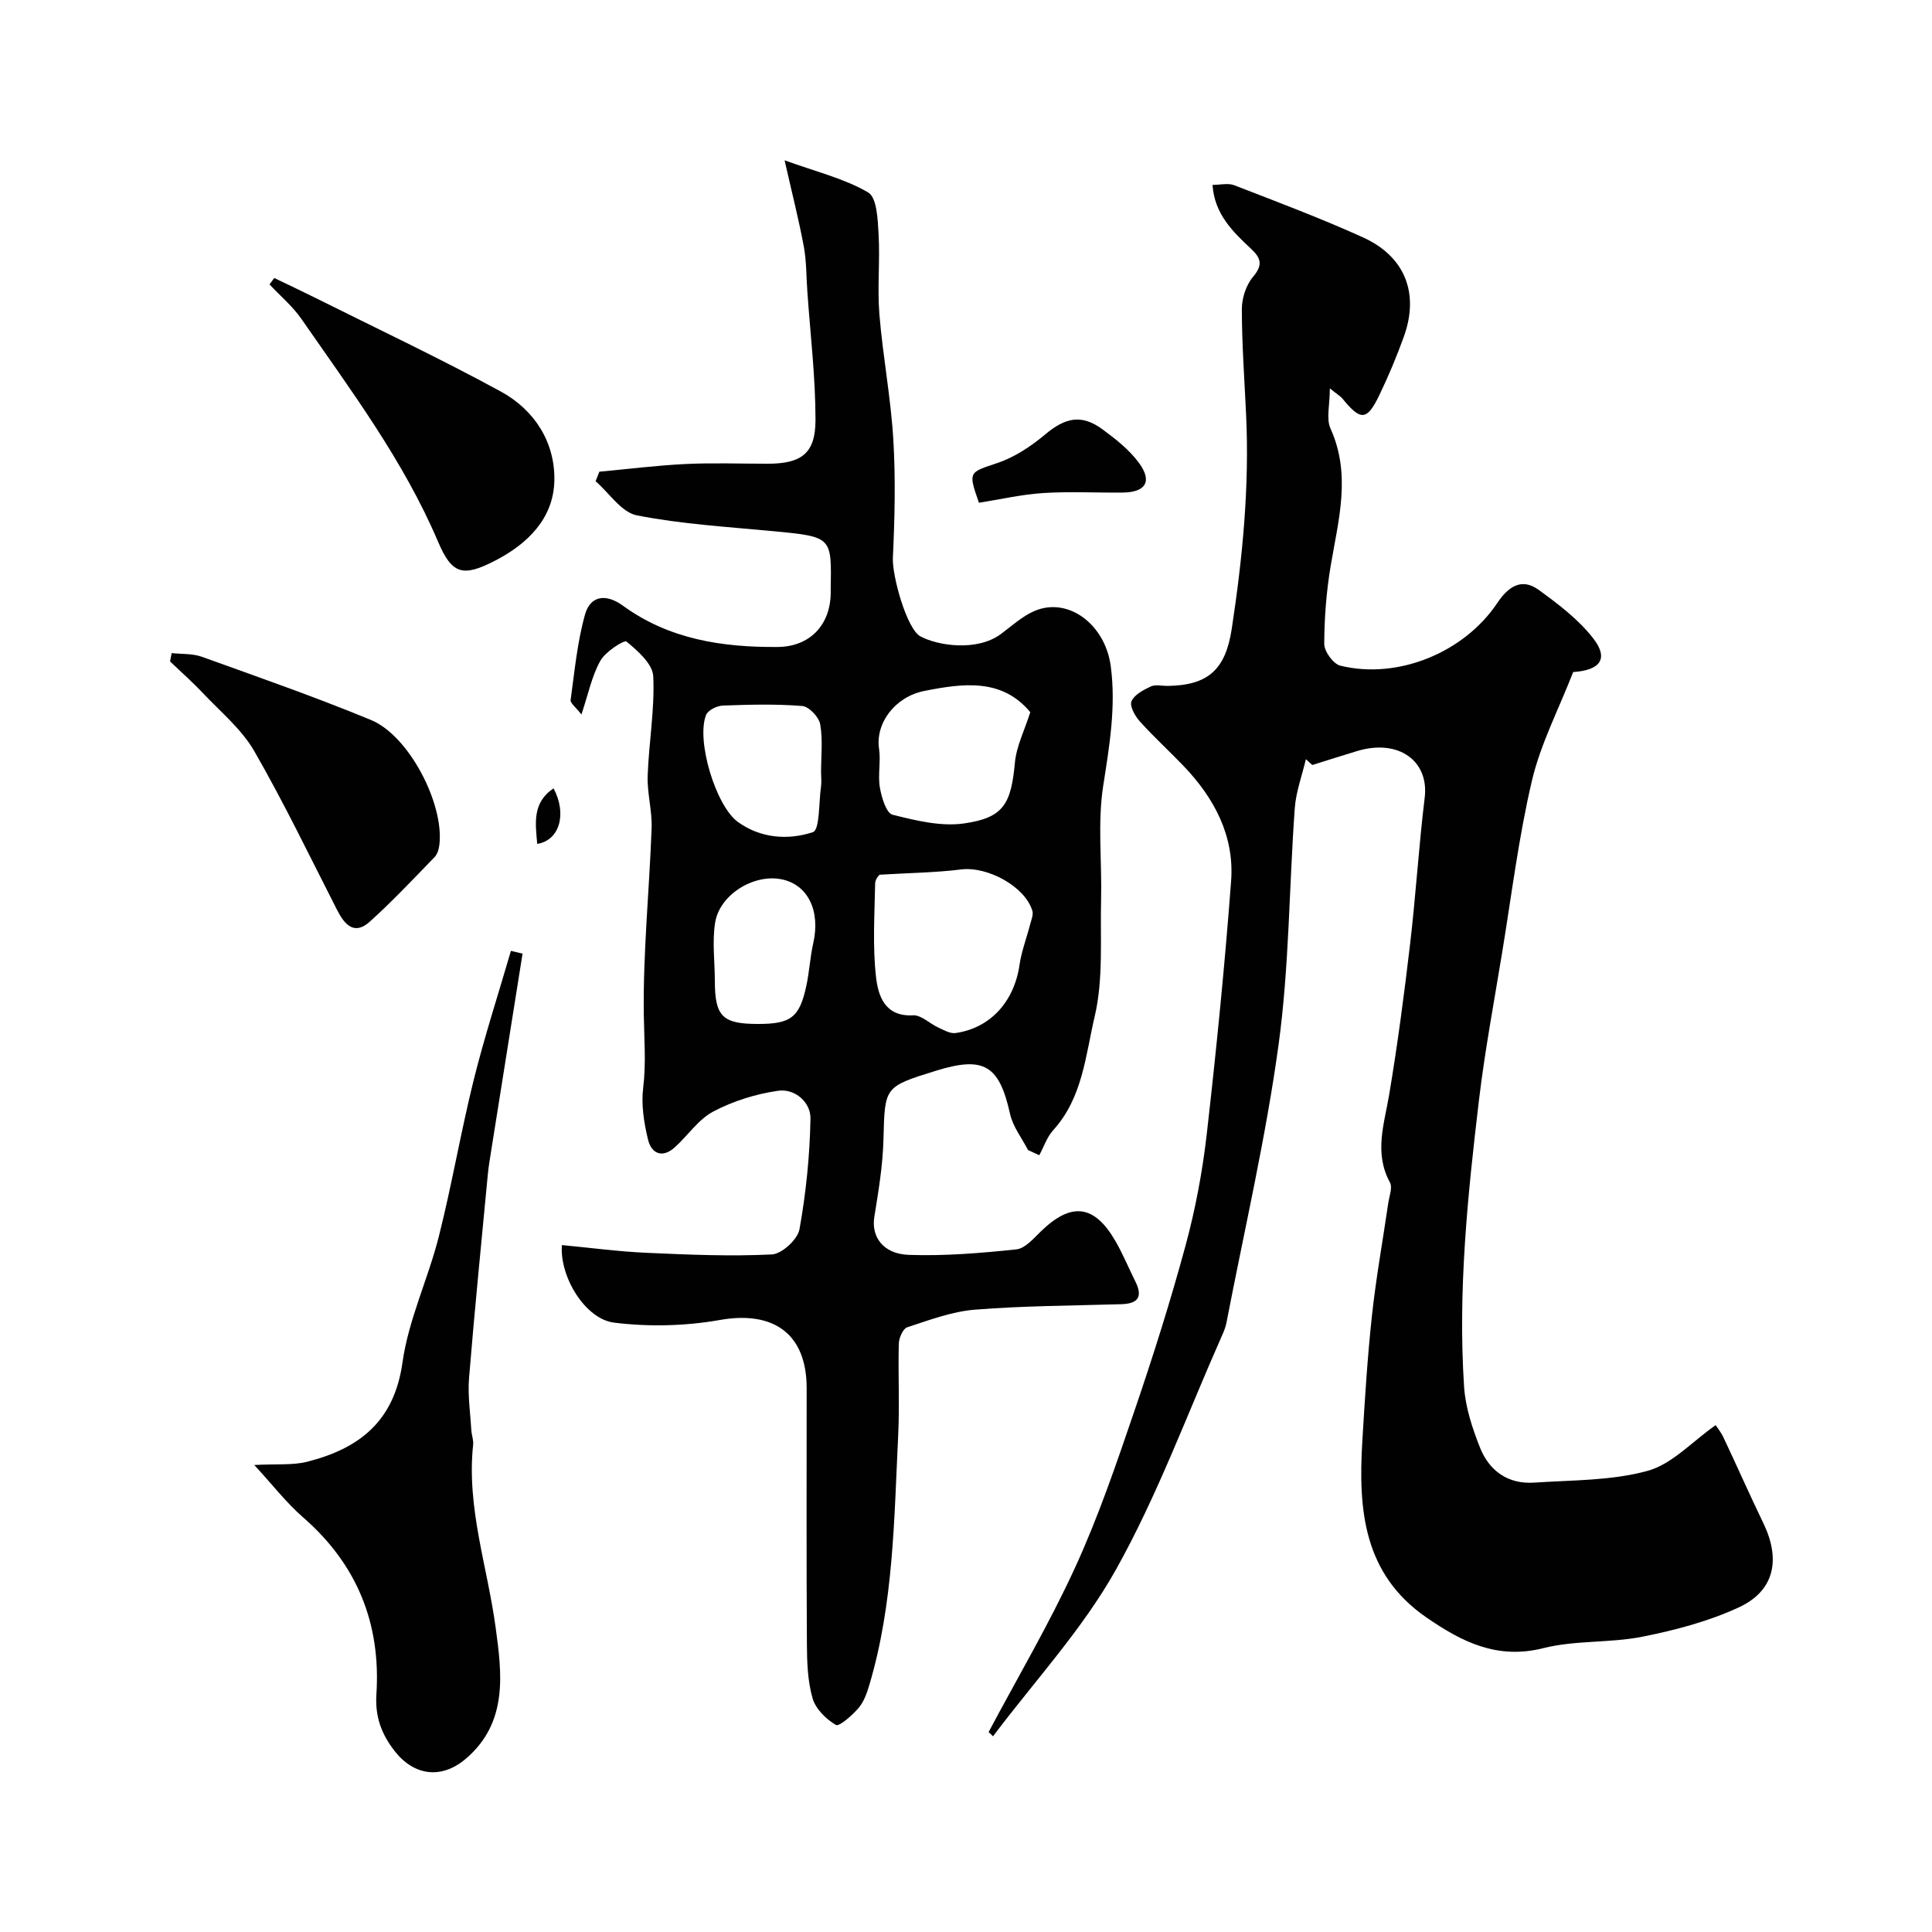
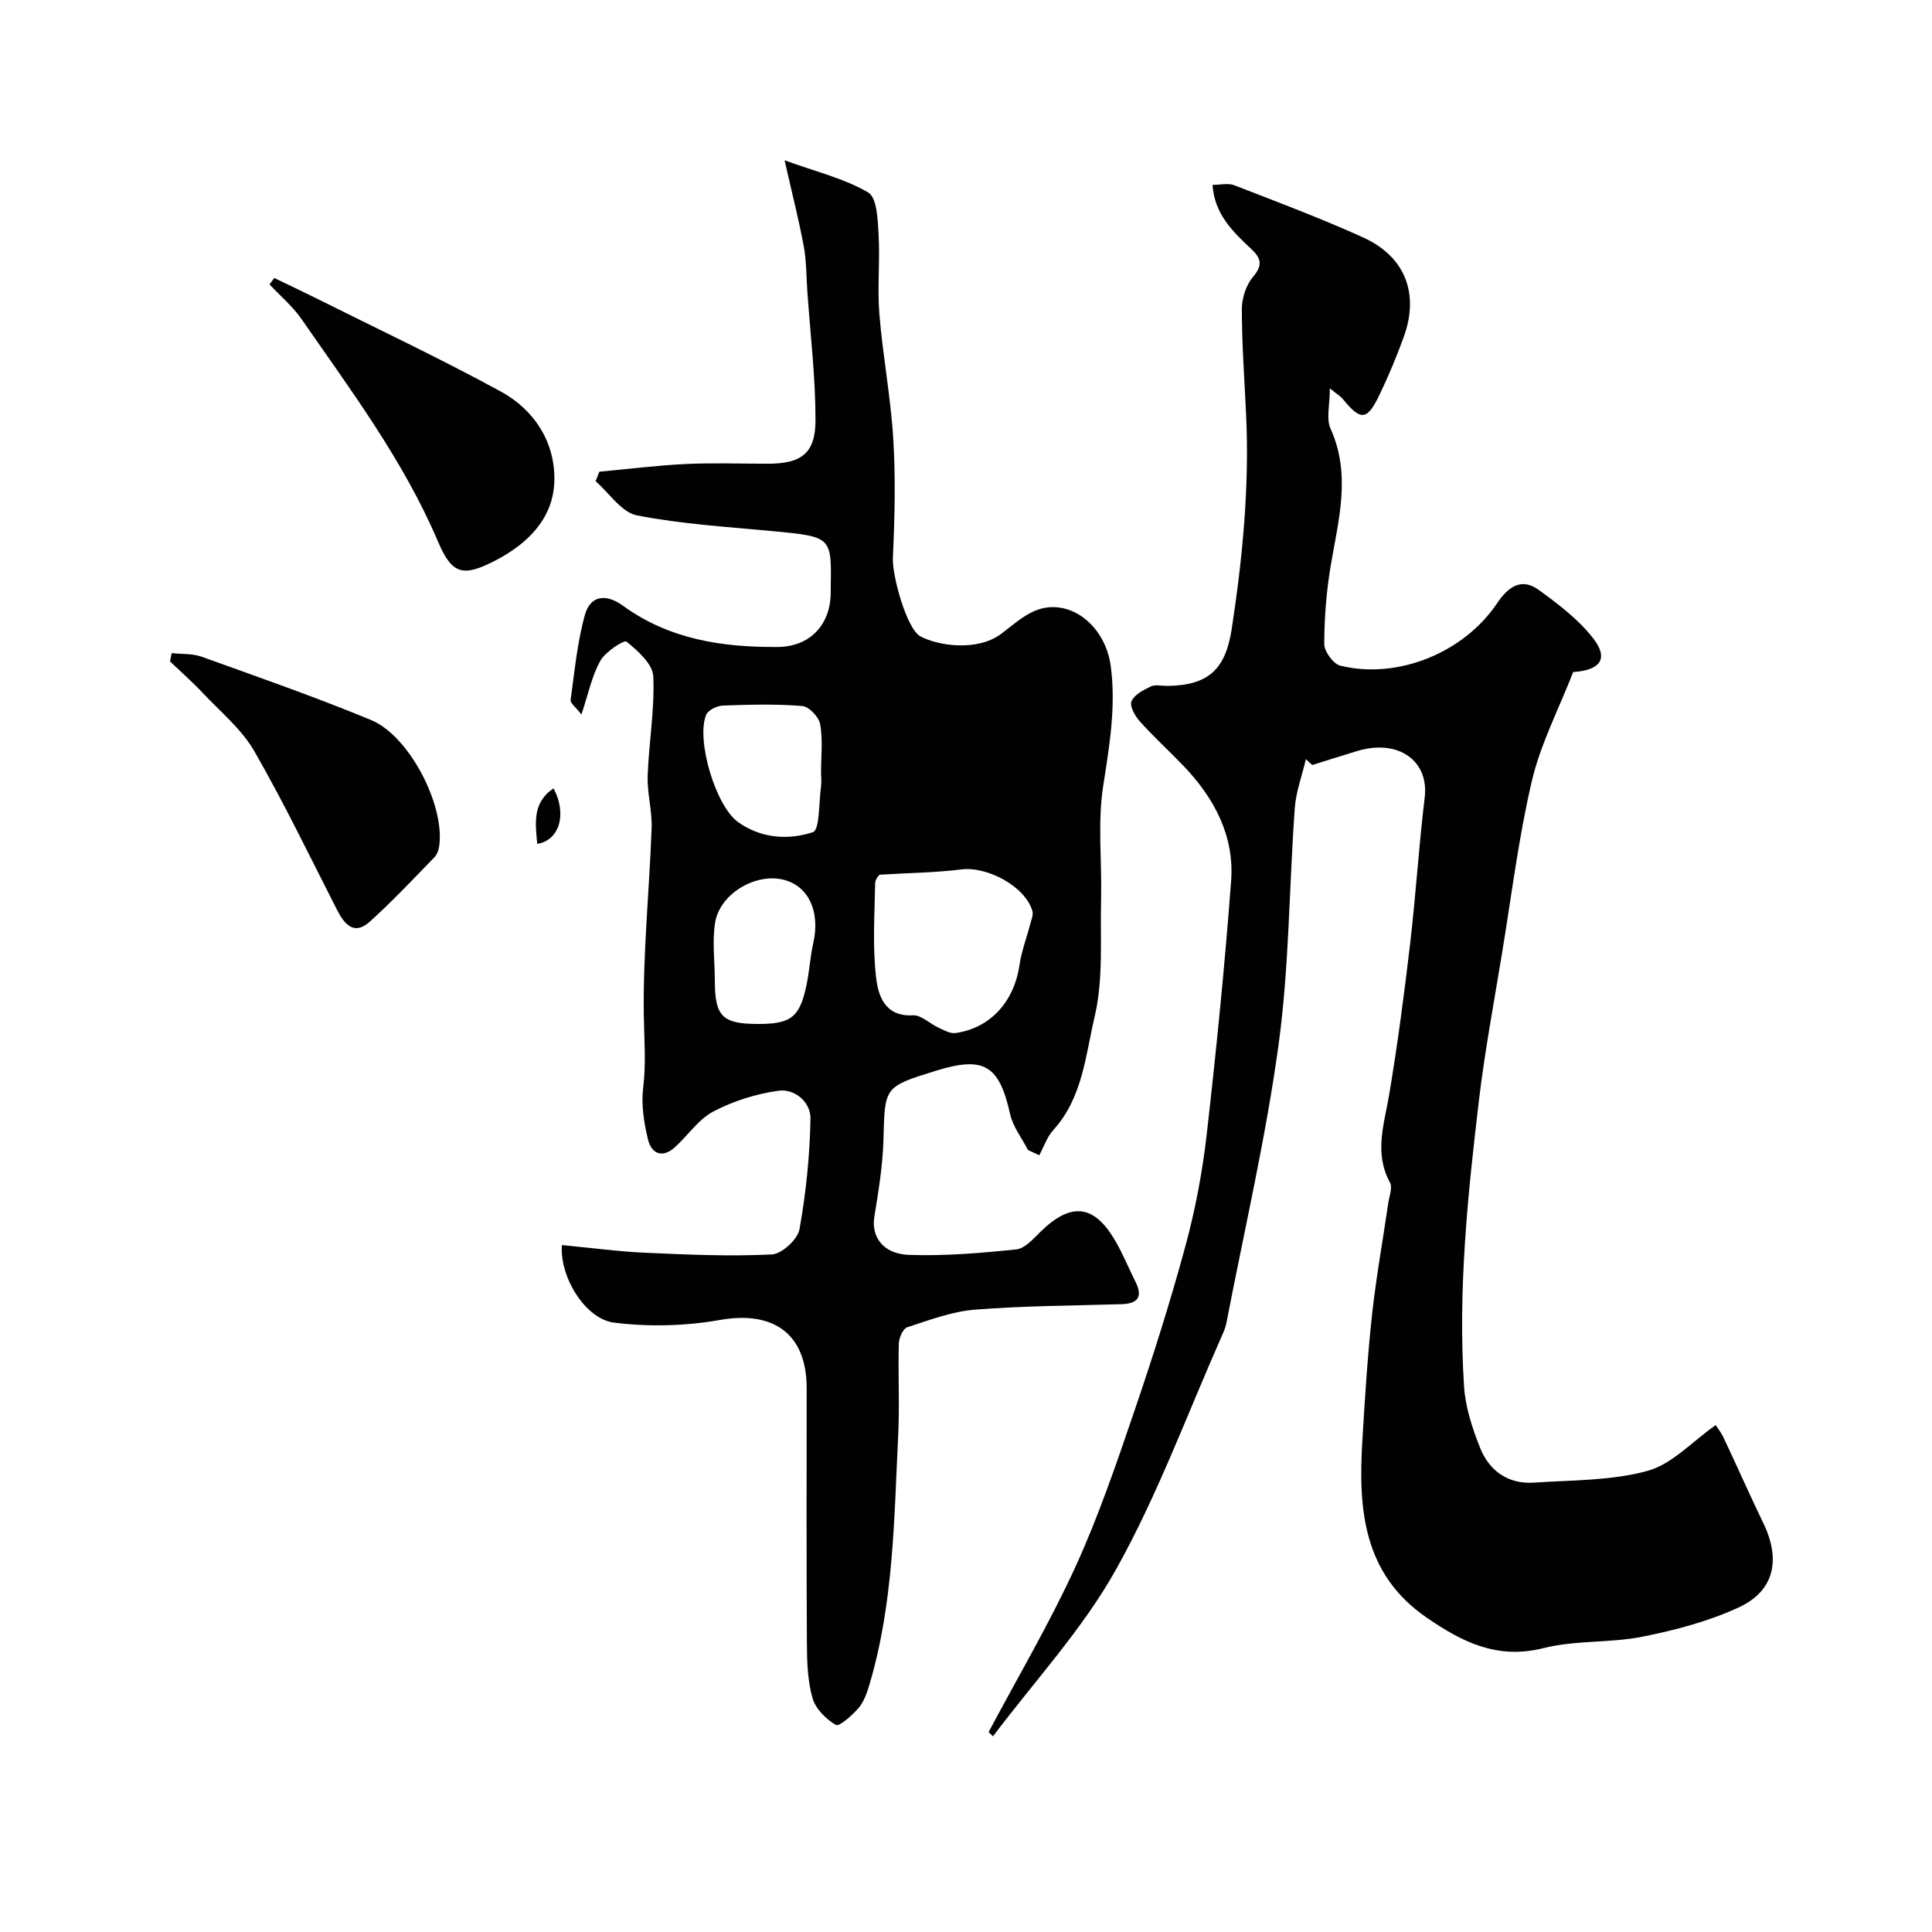
<svg xmlns="http://www.w3.org/2000/svg" enable-background="new 0 0 400 400" viewBox="0 0 400 400">
  <g fill="#010102">
    <path d="m204.68 358.61c6.02-11.33 12.56-22.41 17.9-34.05 4.8-10.45 8.53-21.43 12.25-32.33 3.87-11.33 7.49-22.78 10.62-34.33 2.04-7.53 3.5-15.29 4.39-23.05 1.99-17.46 3.74-34.96 5.05-52.48.69-9.29-3.47-17.11-9.81-23.75-2.99-3.13-6.21-6.05-9.1-9.27-.99-1.1-2.13-3.15-1.72-4.15.57-1.36 2.46-2.35 3.98-3.07.96-.45 2.29-.11 3.46-.12 8.5-.1 12.04-3.44 13.32-11.82 2.24-14.72 3.68-29.47 2.97-44.38-.34-7.27-.87-14.54-.88-21.8 0-2.26.87-4.98 2.3-6.67 2.05-2.43 1.73-3.84-.36-5.8-3.82-3.57-7.61-7.23-8.01-13.26 1.63 0 3.23-.42 4.49.07 8.95 3.47 17.96 6.85 26.69 10.81 8.71 3.96 11.65 11.6 8.44 20.52-1.49 4.13-3.19 8.2-5.1 12.16-2.55 5.28-3.84 5.32-7.6.71-.4-.49-.99-.82-2.63-2.14 0 3.47-.78 6.27.13 8.3 4.33 9.57 1.65 18.91.05 28.41-.9 5.33-1.32 10.79-1.34 16.19-.01 1.56 1.88 4.16 3.33 4.51 11.88 2.92 25.6-2.68 32.5-12.98 2.21-3.3 4.97-5.32 8.56-2.72 4.07 2.95 8.23 6.11 11.28 10.02 3.35 4.3 1.39 6.64-4.13 7-3.02 7.75-6.74 14.87-8.53 22.45-2.76 11.72-4.22 23.74-6.18 35.65-1.66 10.15-3.57 20.28-4.79 30.48-2.34 19.71-4.39 39.47-3.09 59.35.28 4.29 1.7 8.63 3.31 12.67 1.91 4.8 5.82 7.58 11.18 7.22 7.87-.53 16-.38 23.49-2.43 5.06-1.38 9.23-6.05 14.1-9.47.18.28 1.07 1.37 1.65 2.6 2.78 5.87 5.39 11.82 8.22 17.67 3.66 7.56 2.33 14.05-5.09 17.47-6.25 2.89-13.14 4.71-19.93 6.06-6.73 1.34-13.9.7-20.51 2.37-9.58 2.42-16.88-1.3-24.21-6.35-13.09-9.02-14.12-22.39-13.28-36.42.52-8.71 1.06-17.43 2-26.1.84-7.78 2.24-15.49 3.37-23.24.21-1.45.93-3.25.35-4.31-3.33-6.13-1.18-12.08-.15-18.21 1.73-10.32 3.1-20.71 4.32-31.11 1.19-10.1 1.8-20.27 3.03-30.36.92-7.62-5.44-12.19-13.94-9.65-3.12.94-6.23 1.94-9.34 2.91-.44-.4-.88-.81-1.32-1.21-.79 3.38-2.05 6.72-2.3 10.14-1.18 16.29-1.14 32.72-3.34 48.86-2.64 19.35-7.1 38.45-10.8 57.65-.18.95-.56 1.87-.96 2.76-7.18 16.19-13.31 32.98-21.92 48.37-6.92 12.38-16.86 23.08-25.45 34.52-.3-.3-.61-.58-.92-.87z" />
-     <path d="m120.38 147.93c-1.22-1.57-2.32-2.36-2.24-2.99.82-5.93 1.37-11.97 2.98-17.7 1.12-3.99 4.39-4.36 7.85-1.84 9.55 6.97 20.59 8.63 32 8.55 6.73-.04 10.97-4.58 11.02-11.22 0-.17 0-.33 0-.5.16-11.05.47-11.08-11.86-12.25-9.45-.9-19-1.46-28.28-3.28-3.19-.63-5.71-4.62-8.54-7.07.26-.66.52-1.32.78-1.97 5.95-.55 11.88-1.3 17.84-1.59 5.65-.27 11.33-.06 16.99-.06 6.99 0 9.92-2.11 9.92-9.06 0-8.87-1.07-17.74-1.69-26.61-.22-3.12-.17-6.29-.74-9.35-1.03-5.53-2.43-11-3.97-17.8 6.67 2.42 12.43 3.79 17.31 6.66 1.81 1.06 1.98 5.61 2.15 8.61.32 5.53-.28 11.13.17 16.64.71 8.64 2.36 17.22 2.88 25.86.49 8.15.29 16.38-.09 24.55-.17 3.64 2.84 14.69 5.7 16.24 3.49 1.9 11.68 3.23 16.69-.5 2.22-1.66 4.35-3.61 6.83-4.71 6.97-3.08 14.75 2.64 15.9 11.45 1.09 8.34-.28 16.43-1.57 24.69-1.2 7.67-.25 15.65-.44 23.49-.21 8.11.5 16.49-1.32 24.24-1.89 8.02-2.49 16.87-8.58 23.56-1.3 1.43-1.95 3.46-2.9 5.21-.78-.36-1.55-.72-2.33-1.08-1.27-2.47-3.13-4.82-3.71-7.44-2.25-10.11-5.36-12.07-15.36-8.97-10.78 3.34-10.57 3.34-10.86 14.25-.14 5.35-1.03 10.7-1.89 16-.66 4.07 1.75 7.68 7.17 7.87 7.4.26 14.86-.37 22.24-1.14 1.8-.19 3.55-2.24 5.06-3.71 6.3-6.13 11.06-5.6 15.46 2.01 1.55 2.68 2.73 5.58 4.12 8.36 1.6 3.2.51 4.59-2.93 4.69-10.1.3-20.22.33-30.28 1.13-4.76.38-9.43 2.15-14.03 3.65-.88.29-1.71 2.2-1.74 3.39-.17 6.33.18 12.67-.13 18.99-.85 17.36-.95 34.82-5.98 51.69-.5 1.68-1.13 3.48-2.24 4.77-1.31 1.51-4 3.89-4.68 3.49-2.04-1.19-4.2-3.33-4.83-5.53-1.02-3.56-1.15-7.46-1.17-11.21-.11-17.66-.05-35.32-.05-52.98 0-11.27-6.84-16.09-17.98-14.12-7.13 1.26-14.7 1.44-21.88.55-6.02-.75-11.33-9.55-10.81-16.06 5.84.55 11.66 1.34 17.51 1.6 8.65.39 17.32.76 25.95.34 2.07-.1 5.34-3.11 5.72-5.2 1.36-7.54 2.14-15.26 2.28-22.93.06-3.38-3.22-6.25-6.67-5.76-4.61.65-9.31 2.12-13.43 4.29-3.11 1.63-5.28 4.98-8 7.43-2.57 2.32-4.84 1.28-5.53-1.6-.84-3.46-1.44-7.22-1.01-10.7.63-5.13.2-10.12.13-15.21-.17-12.85 1.15-25.72 1.62-38.59.13-3.58-.94-7.21-.82-10.79.24-6.89 1.48-13.79 1.16-20.64-.12-2.56-3.21-5.28-5.54-7.19-.48-.39-4.36 2.09-5.4 3.96-1.76 3.11-2.49 6.82-3.93 11.14zm61.74 33.17c.08-.14-.91.82-.93 1.79-.12 6.49-.55 13.04.19 19.45.44 3.8 1.8 8.19 7.65 7.87 1.69-.09 3.45 1.71 5.23 2.53 1.14.52 2.45 1.3 3.57 1.14 7.22-1.02 12.13-6.51 13.24-14.05.42-2.88 1.49-5.66 2.22-8.49.24-.91.69-1.96.45-2.76-1.51-5.07-9.34-9.26-14.75-8.57-5.29.66-10.65.71-16.87 1.09zm31.19-33.65c-5.85-7.05-13.85-6-21.93-4.4-6.1 1.21-10.17 6.7-9.38 11.98.39 2.63-.28 5.42.17 8.03.35 2.04 1.33 5.3 2.63 5.62 4.81 1.21 10.03 2.49 14.81 1.8 8.23-1.18 9.71-4.06 10.52-12.6.31-3.4 2-6.69 3.18-10.43zm-43.32 12.45c0-3.33.39-6.73-.18-9.96-.26-1.49-2.33-3.66-3.72-3.77-5.46-.44-10.97-.29-16.46-.09-1.21.05-3.05.96-3.44 1.94-2.1 5.22 1.99 18.84 6.59 22.16 4.74 3.42 10.43 3.79 15.52 2.11 1.44-.47 1.21-6.13 1.68-9.42.14-.95.02-1.97.01-2.97zm-13.1 52.1c6.88.01 8.67-1.35 10.08-8.02.61-2.86.75-5.83 1.4-8.68 1.53-6.74-1.1-12.17-6.6-13.26-5.71-1.13-12.77 3.15-13.71 8.98-.63 3.9-.07 8-.06 12.01.01 7.4 1.55 8.96 8.89 8.97z" />
-     <path d="m52.64 303.31c4.75-.25 7.96.08 10.9-.66 10.76-2.71 18.07-8.3 19.79-20.56 1.24-8.88 5.32-17.33 7.53-26.11 2.7-10.71 4.55-21.64 7.21-32.37 2.24-9 5.12-17.84 7.71-26.74.8.19 1.61.38 2.41.57-2.19 13.78-4.39 27.55-6.58 41.33-.23 1.45-.47 2.91-.61 4.37-1.33 14.05-2.74 28.1-3.89 42.17-.29 3.58.27 7.24.48 10.86.06.98.47 1.97.37 2.92-1.4 13.02 2.96 25.27 4.66 37.89 1.26 9.33 2.7 19.66-6.25 27.21-4.96 4.19-10.64 3.5-14.65-1.64-2.8-3.58-4.08-7.2-3.79-11.75.95-14.69-4.01-26.96-15.25-36.71-3.36-2.93-6.14-6.55-10.04-10.78z" />
+     <path d="m120.38 147.93c-1.22-1.57-2.32-2.36-2.24-2.99.82-5.93 1.37-11.97 2.98-17.7 1.12-3.99 4.39-4.36 7.85-1.84 9.55 6.97 20.59 8.63 32 8.55 6.73-.04 10.97-4.58 11.02-11.22 0-.17 0-.33 0-.5.16-11.05.47-11.08-11.86-12.25-9.45-.9-19-1.46-28.28-3.28-3.19-.63-5.71-4.62-8.54-7.07.26-.66.52-1.32.78-1.97 5.95-.55 11.88-1.3 17.84-1.59 5.65-.27 11.33-.06 16.99-.06 6.99 0 9.92-2.11 9.92-9.06 0-8.87-1.07-17.74-1.69-26.61-.22-3.12-.17-6.29-.74-9.35-1.03-5.53-2.43-11-3.97-17.8 6.67 2.42 12.43 3.79 17.31 6.66 1.81 1.06 1.98 5.61 2.15 8.61.32 5.53-.28 11.13.17 16.64.71 8.64 2.36 17.22 2.88 25.86.49 8.15.29 16.38-.09 24.55-.17 3.64 2.84 14.69 5.7 16.24 3.49 1.9 11.68 3.23 16.69-.5 2.22-1.66 4.35-3.61 6.83-4.71 6.97-3.08 14.75 2.64 15.9 11.45 1.09 8.34-.28 16.43-1.57 24.69-1.2 7.67-.25 15.65-.44 23.49-.21 8.11.5 16.49-1.32 24.24-1.89 8.02-2.49 16.87-8.58 23.56-1.3 1.43-1.95 3.46-2.9 5.21-.78-.36-1.55-.72-2.33-1.08-1.27-2.47-3.13-4.82-3.71-7.44-2.25-10.11-5.36-12.07-15.36-8.97-10.78 3.34-10.57 3.34-10.86 14.25-.14 5.35-1.03 10.7-1.89 16-.66 4.07 1.75 7.68 7.17 7.87 7.4.26 14.86-.37 22.24-1.14 1.8-.19 3.55-2.24 5.06-3.71 6.3-6.13 11.06-5.6 15.46 2.01 1.55 2.68 2.73 5.58 4.12 8.36 1.6 3.2.51 4.59-2.93 4.69-10.1.3-20.22.33-30.28 1.13-4.76.38-9.43 2.15-14.03 3.65-.88.29-1.71 2.2-1.74 3.39-.17 6.33.18 12.67-.13 18.99-.85 17.36-.95 34.82-5.98 51.69-.5 1.68-1.13 3.48-2.24 4.77-1.31 1.51-4 3.89-4.68 3.49-2.04-1.19-4.2-3.33-4.83-5.53-1.02-3.56-1.15-7.46-1.17-11.21-.11-17.66-.05-35.32-.05-52.98 0-11.27-6.84-16.09-17.98-14.12-7.13 1.26-14.7 1.44-21.88.55-6.02-.75-11.33-9.55-10.81-16.06 5.84.55 11.66 1.34 17.51 1.6 8.65.39 17.32.76 25.95.34 2.07-.1 5.34-3.11 5.72-5.2 1.36-7.54 2.14-15.26 2.28-22.93.06-3.38-3.22-6.25-6.67-5.76-4.61.65-9.31 2.12-13.43 4.29-3.11 1.63-5.28 4.98-8 7.43-2.57 2.32-4.84 1.28-5.53-1.6-.84-3.46-1.44-7.22-1.01-10.7.63-5.13.2-10.12.13-15.21-.17-12.85 1.15-25.72 1.62-38.59.13-3.58-.94-7.21-.82-10.79.24-6.89 1.48-13.79 1.16-20.64-.12-2.56-3.21-5.28-5.54-7.19-.48-.39-4.36 2.09-5.4 3.96-1.76 3.11-2.49 6.82-3.93 11.14zm61.74 33.17c.08-.14-.91.82-.93 1.79-.12 6.49-.55 13.04.19 19.45.44 3.8 1.8 8.19 7.65 7.87 1.69-.09 3.45 1.71 5.23 2.53 1.14.52 2.45 1.3 3.57 1.14 7.22-1.02 12.13-6.51 13.24-14.05.42-2.88 1.49-5.66 2.22-8.49.24-.91.69-1.96.45-2.76-1.51-5.07-9.34-9.26-14.75-8.57-5.29.66-10.65.71-16.87 1.09zm31.19-33.65zm-43.32 12.45c0-3.33.39-6.73-.18-9.96-.26-1.49-2.33-3.66-3.72-3.77-5.46-.44-10.97-.29-16.46-.09-1.21.05-3.05.96-3.44 1.94-2.1 5.22 1.99 18.84 6.59 22.16 4.74 3.42 10.43 3.79 15.52 2.11 1.44-.47 1.21-6.13 1.68-9.42.14-.95.02-1.97.01-2.97zm-13.1 52.1c6.88.01 8.67-1.35 10.08-8.02.61-2.86.75-5.83 1.4-8.68 1.53-6.74-1.1-12.17-6.6-13.26-5.71-1.13-12.77 3.15-13.71 8.98-.63 3.9-.07 8-.06 12.01.01 7.4 1.55 8.96 8.89 8.97z" />
    <path d="m56.78 57.56c2.79 1.34 5.59 2.65 8.35 4.03 12.89 6.44 25.95 12.59 38.59 19.49 6.98 3.81 11.27 10.58 11.05 18.55-.21 7.76-5.58 13.01-12.31 16.47-6.63 3.41-8.88 2.82-11.75-3.91-7.15-16.81-18.01-31.3-28.3-46.15-1.83-2.64-4.39-4.78-6.61-7.16.34-.44.66-.88.98-1.32z" />
    <path d="m35.54 135.22c2.08.23 4.3.06 6.22.75 11.75 4.23 23.55 8.34 35.08 13.11 7.84 3.25 15.1 17.31 14.14 25.74-.1.91-.4 2-1 2.63-4.4 4.53-8.73 9.15-13.42 13.37-3.22 2.9-5.22.62-6.77-2.42-5.63-11.02-10.99-22.2-17.16-32.91-2.61-4.53-6.94-8.08-10.6-11.97-2.16-2.3-4.54-4.39-6.82-6.57.1-.57.21-1.15.33-1.73z" />
-     <path d="m202.68 104.09c-2.28-6.52-2.1-6.23 3.9-8.26 3.57-1.21 6.95-3.48 9.87-5.93 4.13-3.45 7.47-4.2 11.81-1.01 2.75 2.02 5.56 4.24 7.55 6.95 2.82 3.83 1.4 6.09-3.37 6.14-5.49.06-11-.25-16.47.1-4.48.29-8.91 1.32-13.29 2.01z" />
    <path d="m111.23 174.72c-.39-4.28-1.04-8.56 3.38-11.5 2.82 5.31 1.24 10.76-3.38 11.5z" />
  </g>
</svg>